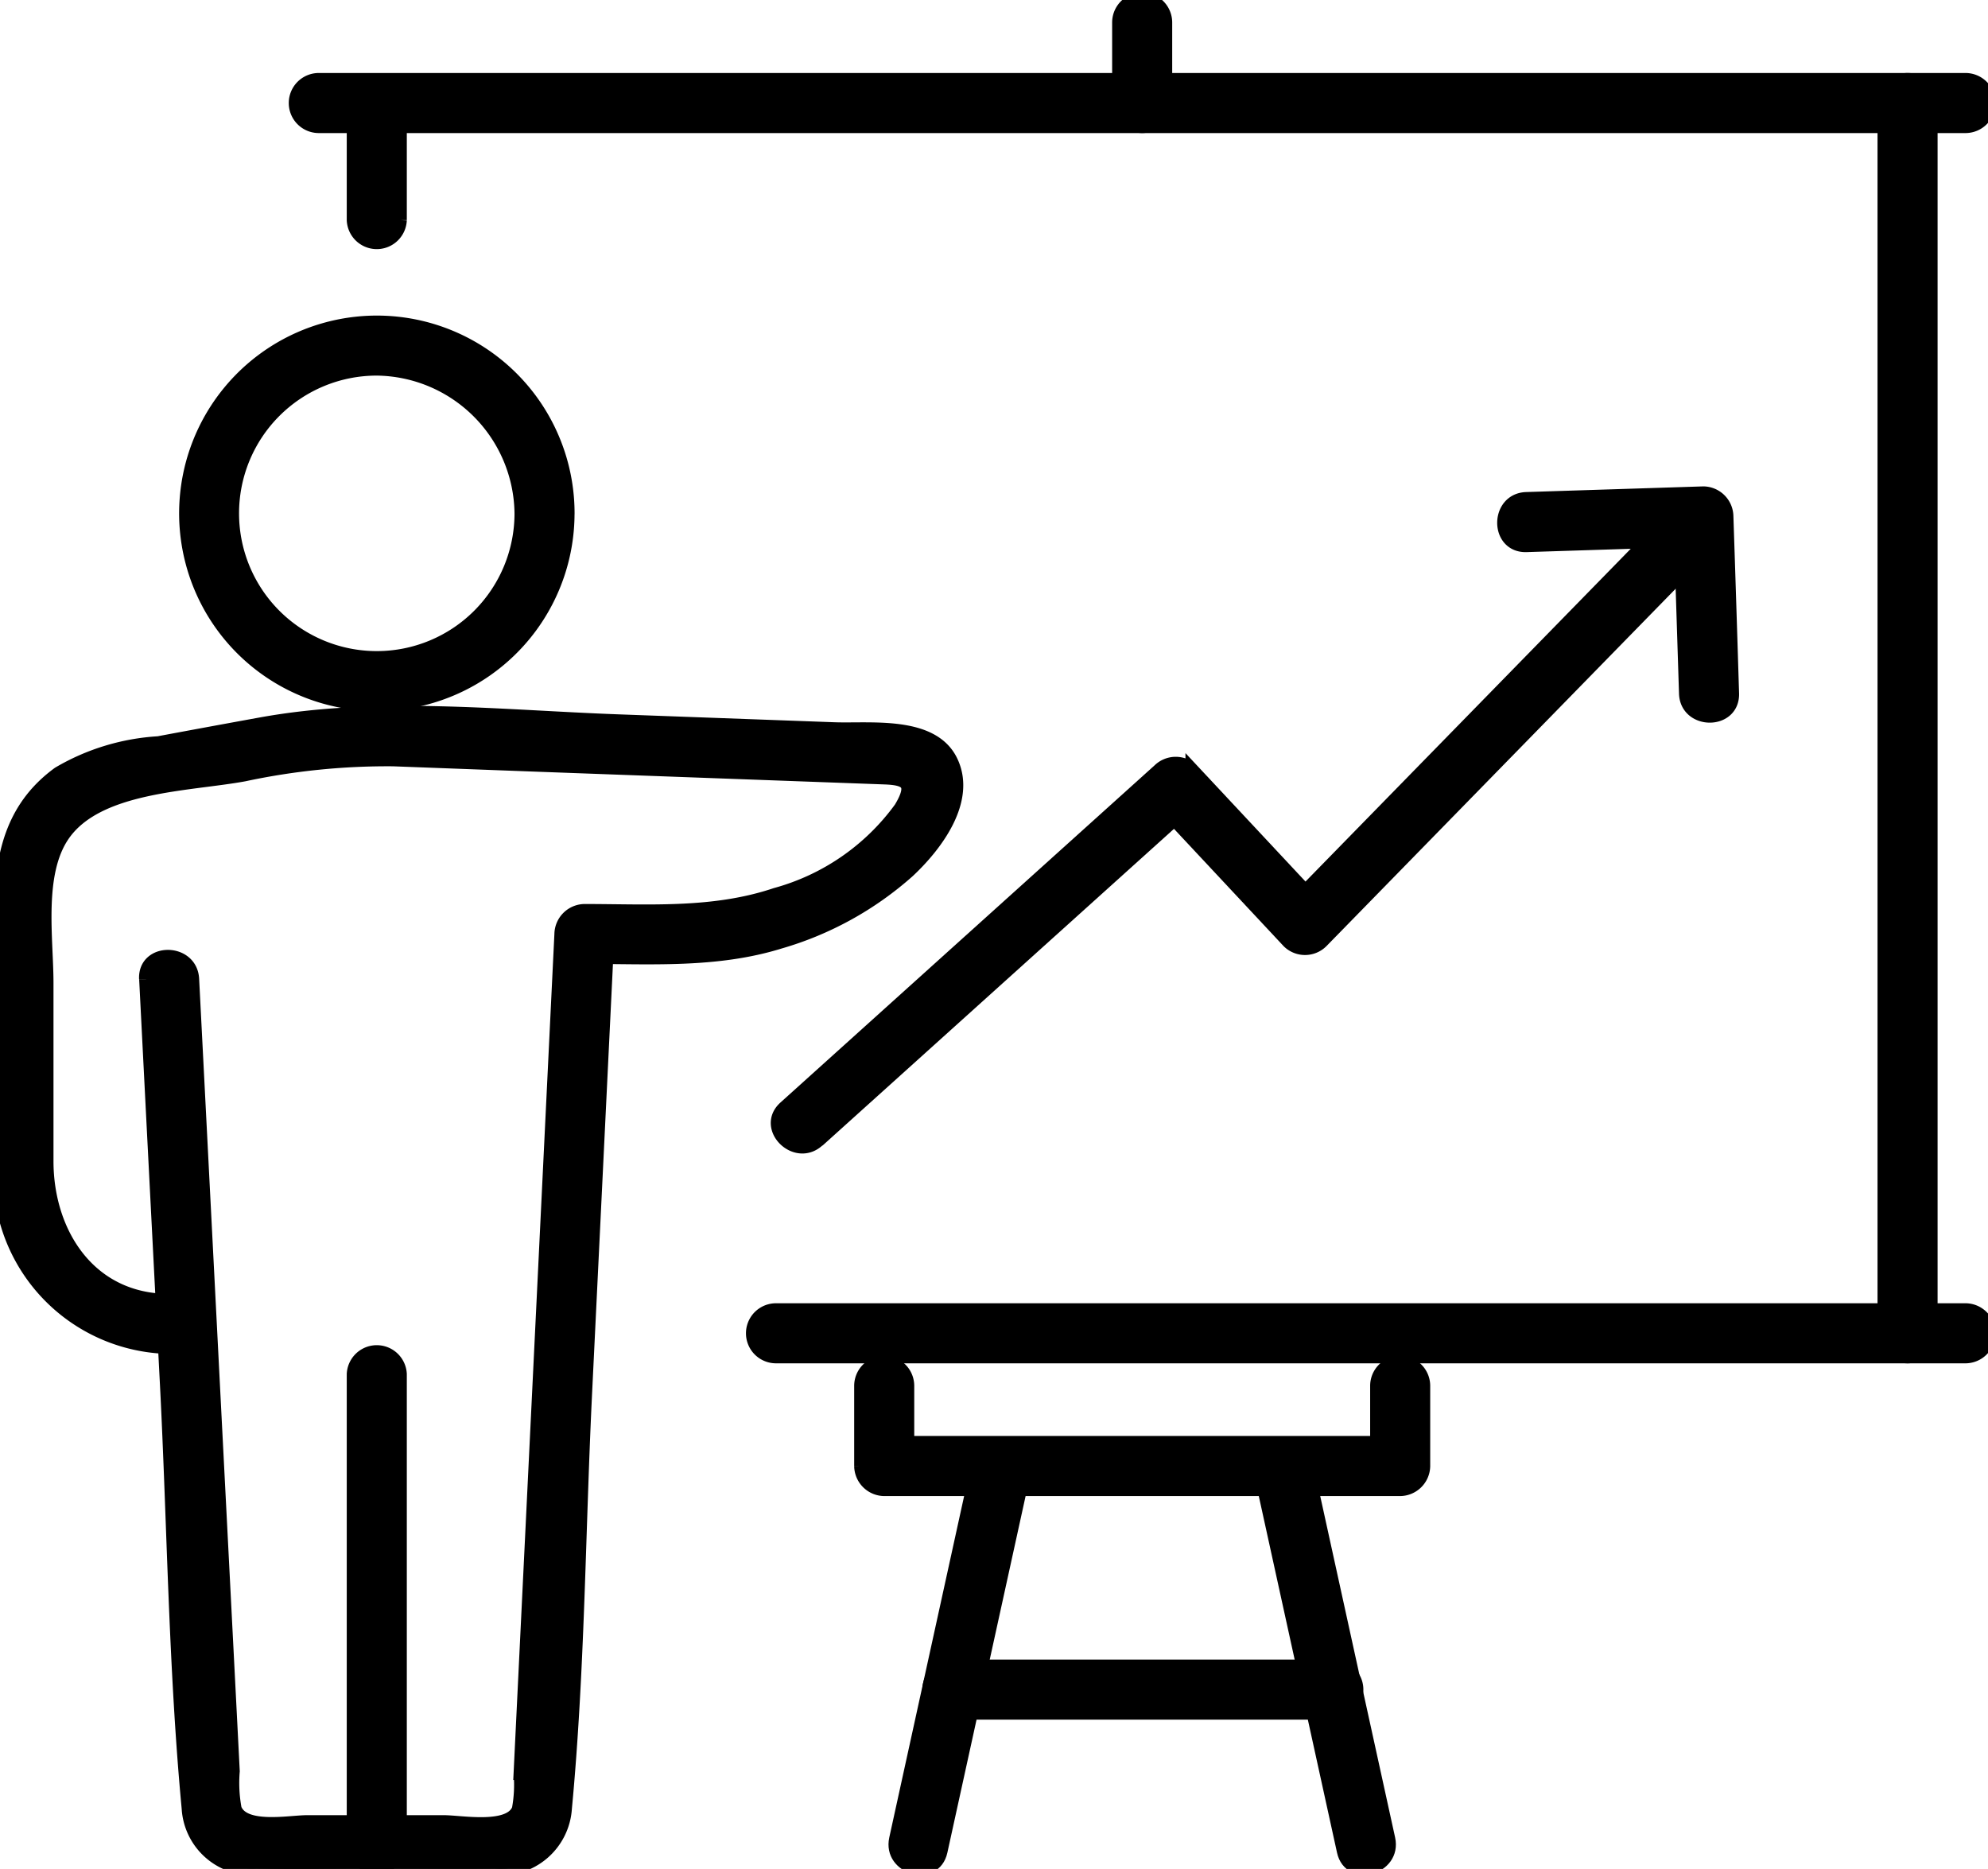
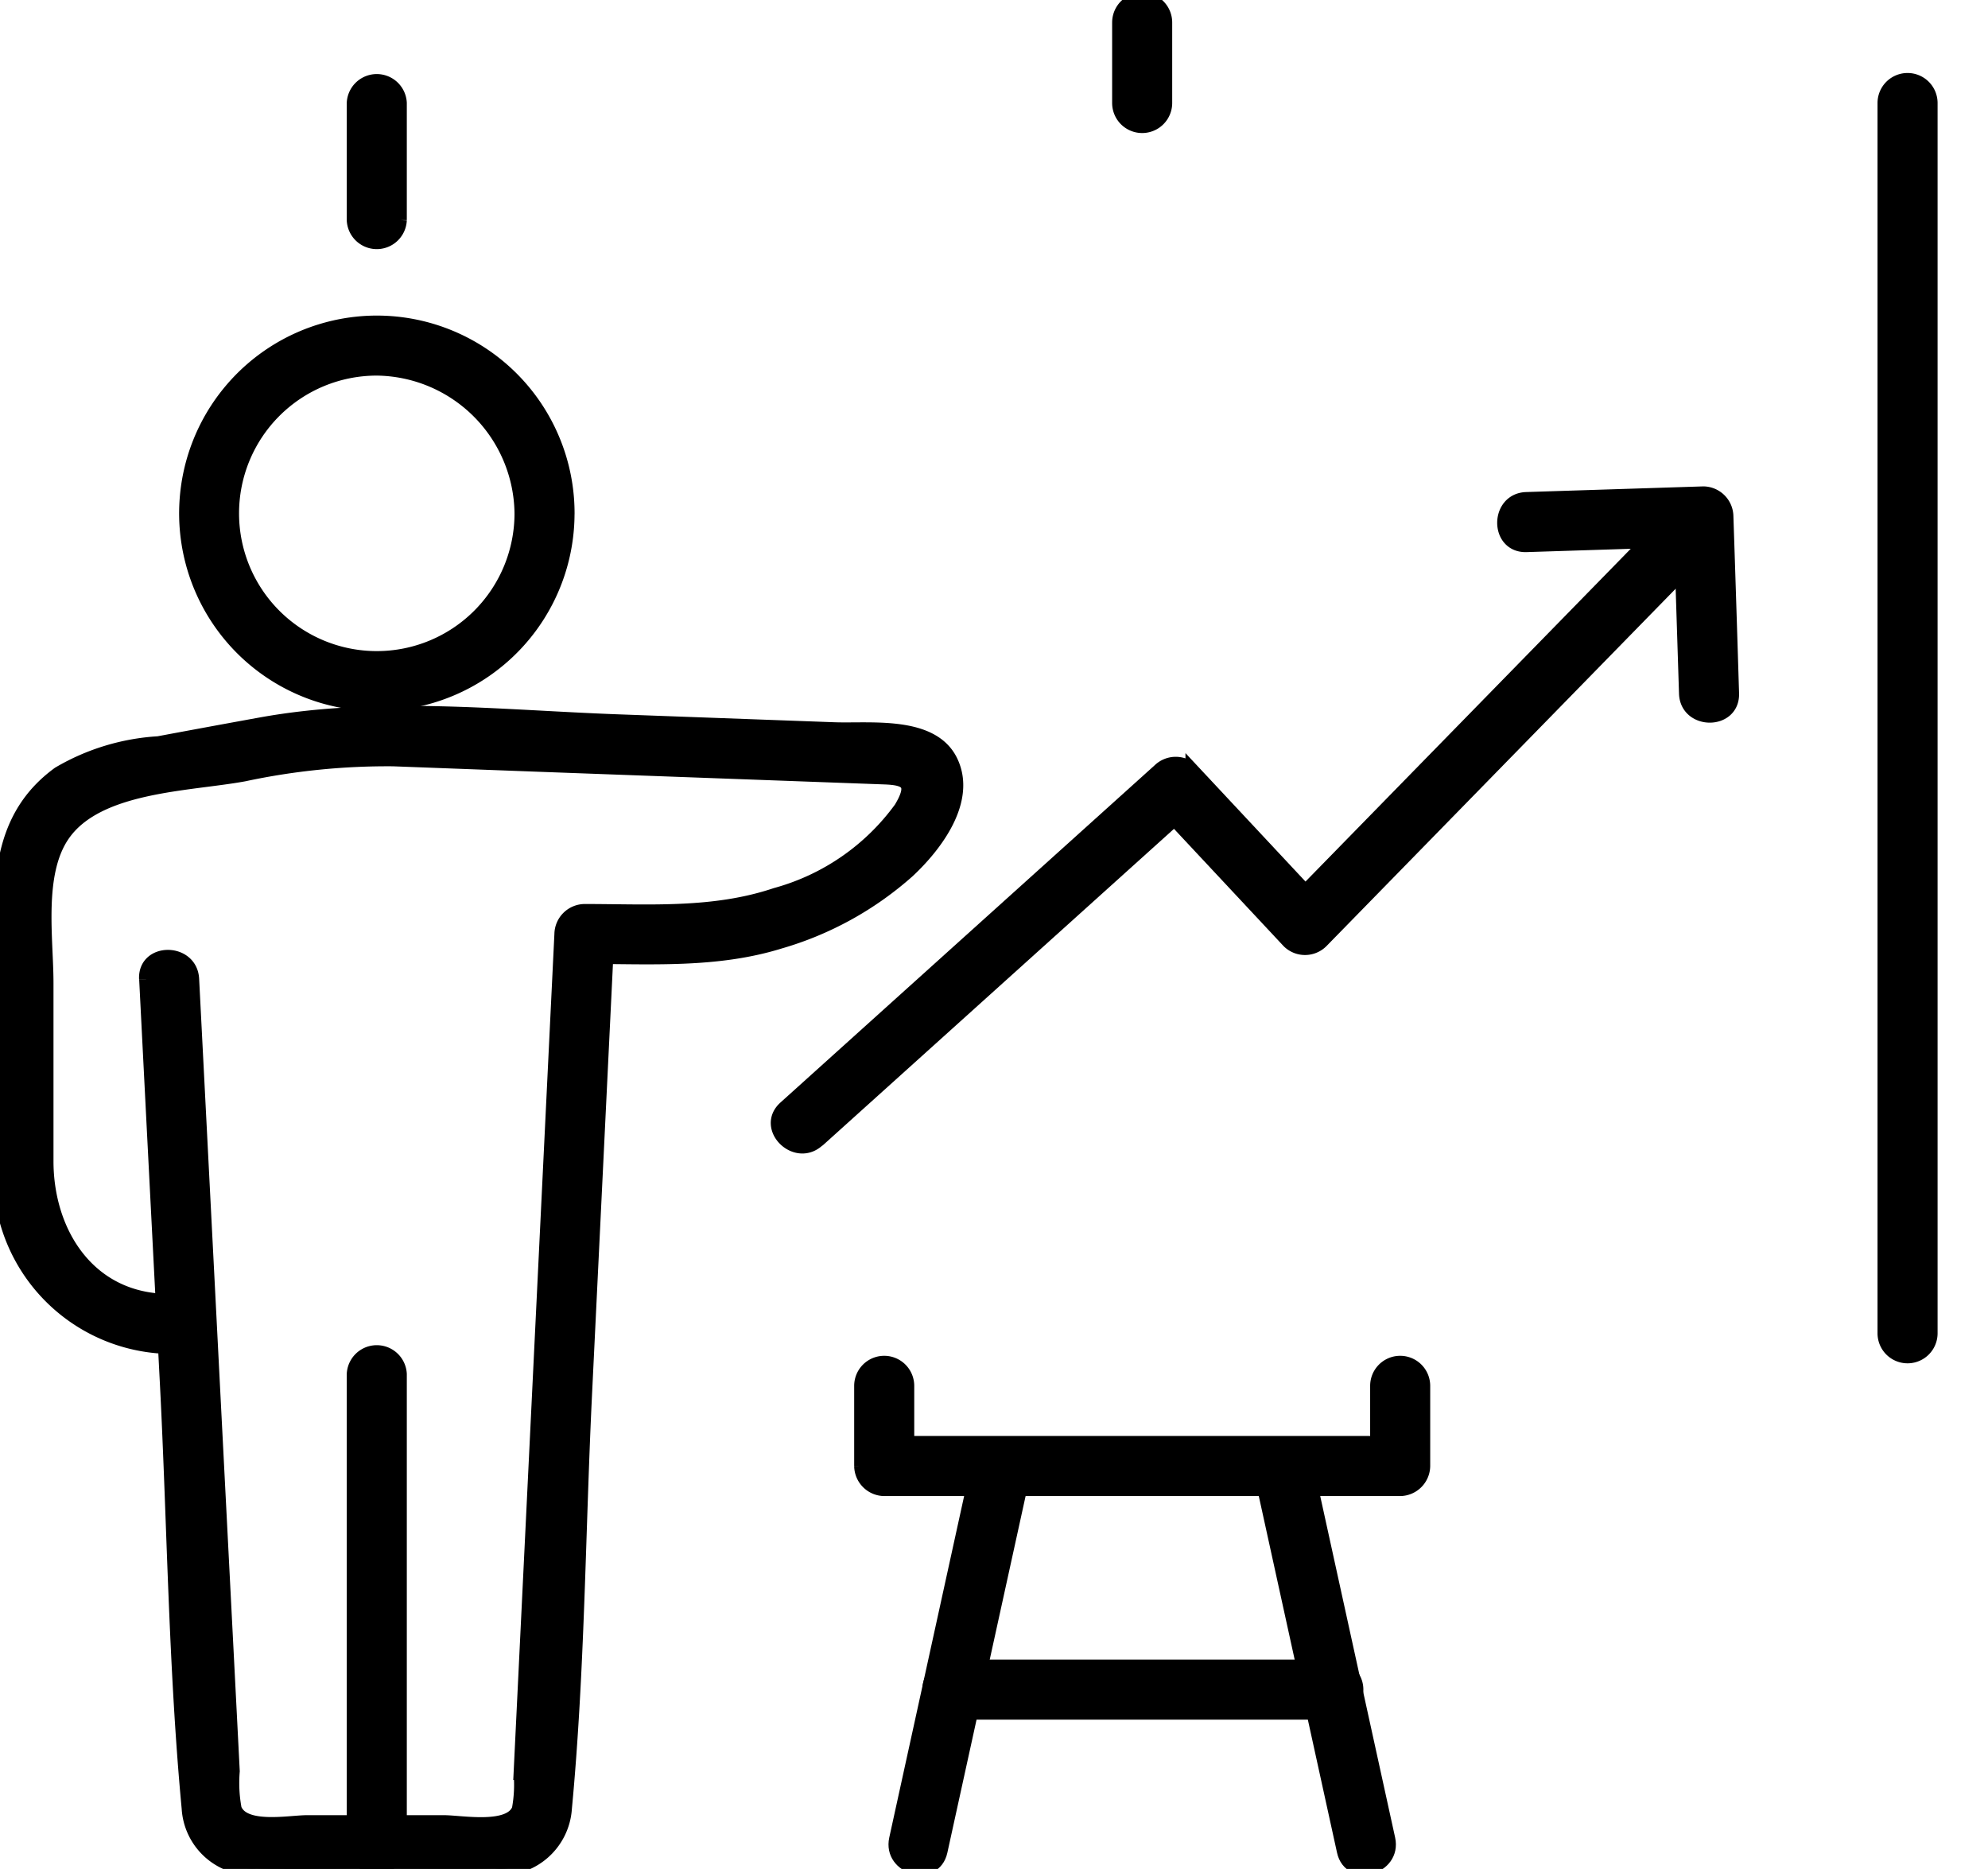
<svg xmlns="http://www.w3.org/2000/svg" id="Group_18068" data-name="Group 18068" width="73.815" height="69.386" viewBox="0 0 73.815 69.386">
  <defs>
    <clipPath id="clip-path">
      <rect id="Rectangle_9776" data-name="Rectangle 9776" width="73.815" height="69.385" stroke="#000" stroke-width="0.5" />
    </clipPath>
  </defs>
  <g id="Group_17762" data-name="Group 17762" clip-path="url(#clip-path)">
    <path id="Path_80688" data-name="Path 80688" d="M29.534,36.613a5.364,5.364,0,1,1-5.364-5.364,5.428,5.428,0,0,1,5.364,5.364.865.865,0,0,0,1.73,0A7.091,7.091,0,0,0,18.74,32.055a7.091,7.091,0,1,0,12.523,4.558.865.865,0,0,0-1.73,0" transform="translate(-10.18 -17.555)" stroke="#000" stroke-width="0.5" />
    <path id="Path_80689" data-name="Path 80689" d="M34.1,142.086V124.6a.866.866,0,0,0-1.73,0v17.481a.866.866,0,0,0,1.73,0" transform="translate(-19.245 -73.586)" stroke="#000" stroke-width="0.5" />
    <path id="Path_80690" data-name="Path 80690" d="M5.417,75.151Q5.8,82.678,6.189,90.2c.268,5.228.316,10.521.806,15.733a2.373,2.373,0,0,0,2.527,2.229c1.486.045,2.981,0,4.468,0,1.458,0,2.919.027,4.377,0a2.392,2.392,0,0,0,2.618-2.227c.478-5.052.5-10.191.742-15.258q.418-8.6.836-17.206l-.865.864c2.439,0,4.894.171,7.255-.561a12.32,12.32,0,0,0,4.763-2.627c1.02-.95,2.3-2.626,1.6-4.083s-2.991-1.15-4.347-1.2l-8.034-.294c-4.39-.161-8.9-.676-13.254.114q-1.9.345-3.8.7a8.26,8.26,0,0,0-3.7,1.127C-.019,69.114.006,71.5.006,73.927c0,2.749-.013,5.5,0,8.247a6.4,6.4,0,0,0,6.276,6.641.865.865,0,0,0,0-1.73c-2.955,0-4.546-2.49-4.546-5.175V75.3c0-1.647-.381-4.037.592-5.479,1.268-1.881,4.651-1.879,6.73-2.259A25.492,25.492,0,0,1,14.6,67l5.329.2,12.917.473c.815.03,1.155.2.594,1.133A8.5,8.5,0,0,1,28.8,72.012c-2.311.776-4.7.6-7.1.6a.882.882,0,0,0-.865.865q-.757,15.578-1.515,31.156a5.009,5.009,0,0,1-.065,1.336c-.32.819-2.123.47-2.777.47H11.4c-.651,0-2.357.341-2.677-.483a5.246,5.246,0,0,1-.071-1.4q-.086-1.676-.172-3.354-.245-4.782-.491-9.564l-.845-16.49c-.057-1.107-1.787-1.114-1.73,0" transform="translate(0 -38.801)" stroke="#000" stroke-width="0.5" />
    <path id="Path_80691" data-name="Path 80691" d="M72.711,70.1l13.9-12.525H85.383l4.8,5.135a.874.874,0,0,0,1.223,0l14.211-14.541c.778-.8-.444-2.021-1.223-1.223L90.183,61.484h1.223l-4.8-5.136a.881.881,0,0,0-1.223,0l-13.9,12.525c-.828.748.4,1.968,1.223,1.223" transform="translate(-42.339 -27.755)" stroke="#000" stroke-width="0.5" />
    <path id="Path_80692" data-name="Path 80692" d="M146.2,52.588q-.1-3.286-.21-6.572a.877.877,0,0,0-.865-.865l-6.571.21c-1.111.035-1.115,1.765,0,1.73l6.571-.21-.865-.865q.105,3.286.21,6.572c.035,1.11,1.765,1.115,1.73,0" transform="translate(-81.878 -26.844)" stroke="#000" stroke-width="0.5" />
-     <path id="Path_80693" data-name="Path 80693" d="M114,119.945H69.837a.865.865,0,0,0,0,1.73H114a.865.865,0,0,0,0-1.73" transform="translate(-41.024 -71.312)" stroke="#000" stroke-width="0.5" />
    <path id="Path_80694" data-name="Path 80694" d="M172.551,8.208V53.881a.865.865,0,0,0,1.73,0V8.208a.865.865,0,0,0-1.73,0" transform="translate(-102.588 -4.383)" stroke="#000" stroke-width="0.5" />
-     <path id="Path_80695" data-name="Path 80695" d="M27.97,9.03H89.112a.865.865,0,0,0,0-1.73H27.97a.865.865,0,0,0,0,1.73" transform="translate(-16.133 -4.34)" stroke="#000" stroke-width="0.5" />
    <path id="Path_80696" data-name="Path 80696" d="M34.1,12.557V8.207a.866.866,0,0,0-1.73,0v4.35a.866.866,0,0,0,1.73,0" transform="translate(-19.245 -4.383)" stroke="#000" stroke-width="0.5" />
    <path id="Path_80697" data-name="Path 80697" d="M102.461.835V3.824a.865.865,0,0,0,1.73,0V.835a.865.865,0,0,0-1.73,0" transform="translate(-60.917 0)" stroke="#000" stroke-width="0.5" />
    <path id="Path_80698" data-name="Path 80698" d="M97.993,125.665v2.977l.865-.865H79.7l.865.865v-2.977a.865.865,0,0,0-1.73,0v2.977a.877.877,0,0,0,.865.865H98.858a.877.877,0,0,0,.865-.865v-2.977a.865.865,0,0,0-1.73,0" transform="translate(-46.869 -74.216)" stroke="#000" stroke-width="0.5" />
    <path id="Path_80699" data-name="Path 80699" d="M85.086,132.755,82,146.83c-.238,1.085,1.429,1.548,1.668.46l3.088-14.074c.238-1.085-1.429-1.548-1.668-.46" transform="translate(-48.737 -78.559)" stroke="#000" stroke-width="0.5" />
    <path id="Path_80700" data-name="Path 80700" d="M115.392,133.216l3.088,14.074c.238,1.087,1.906.627,1.668-.46q-1.544-7.037-3.088-14.074c-.238-1.087-1.906-.627-1.668.46" transform="translate(-68.591 -78.56)" stroke="#000" stroke-width="0.5" />
    <path id="Path_80701" data-name="Path 80701" d="M85.989,154.3h14.145a.865.865,0,0,0,0-1.73H85.989a.865.865,0,0,0,0,1.73" transform="translate(-50.627 -90.709)" stroke="#000" stroke-width="0.5" />
  </g>
</svg>